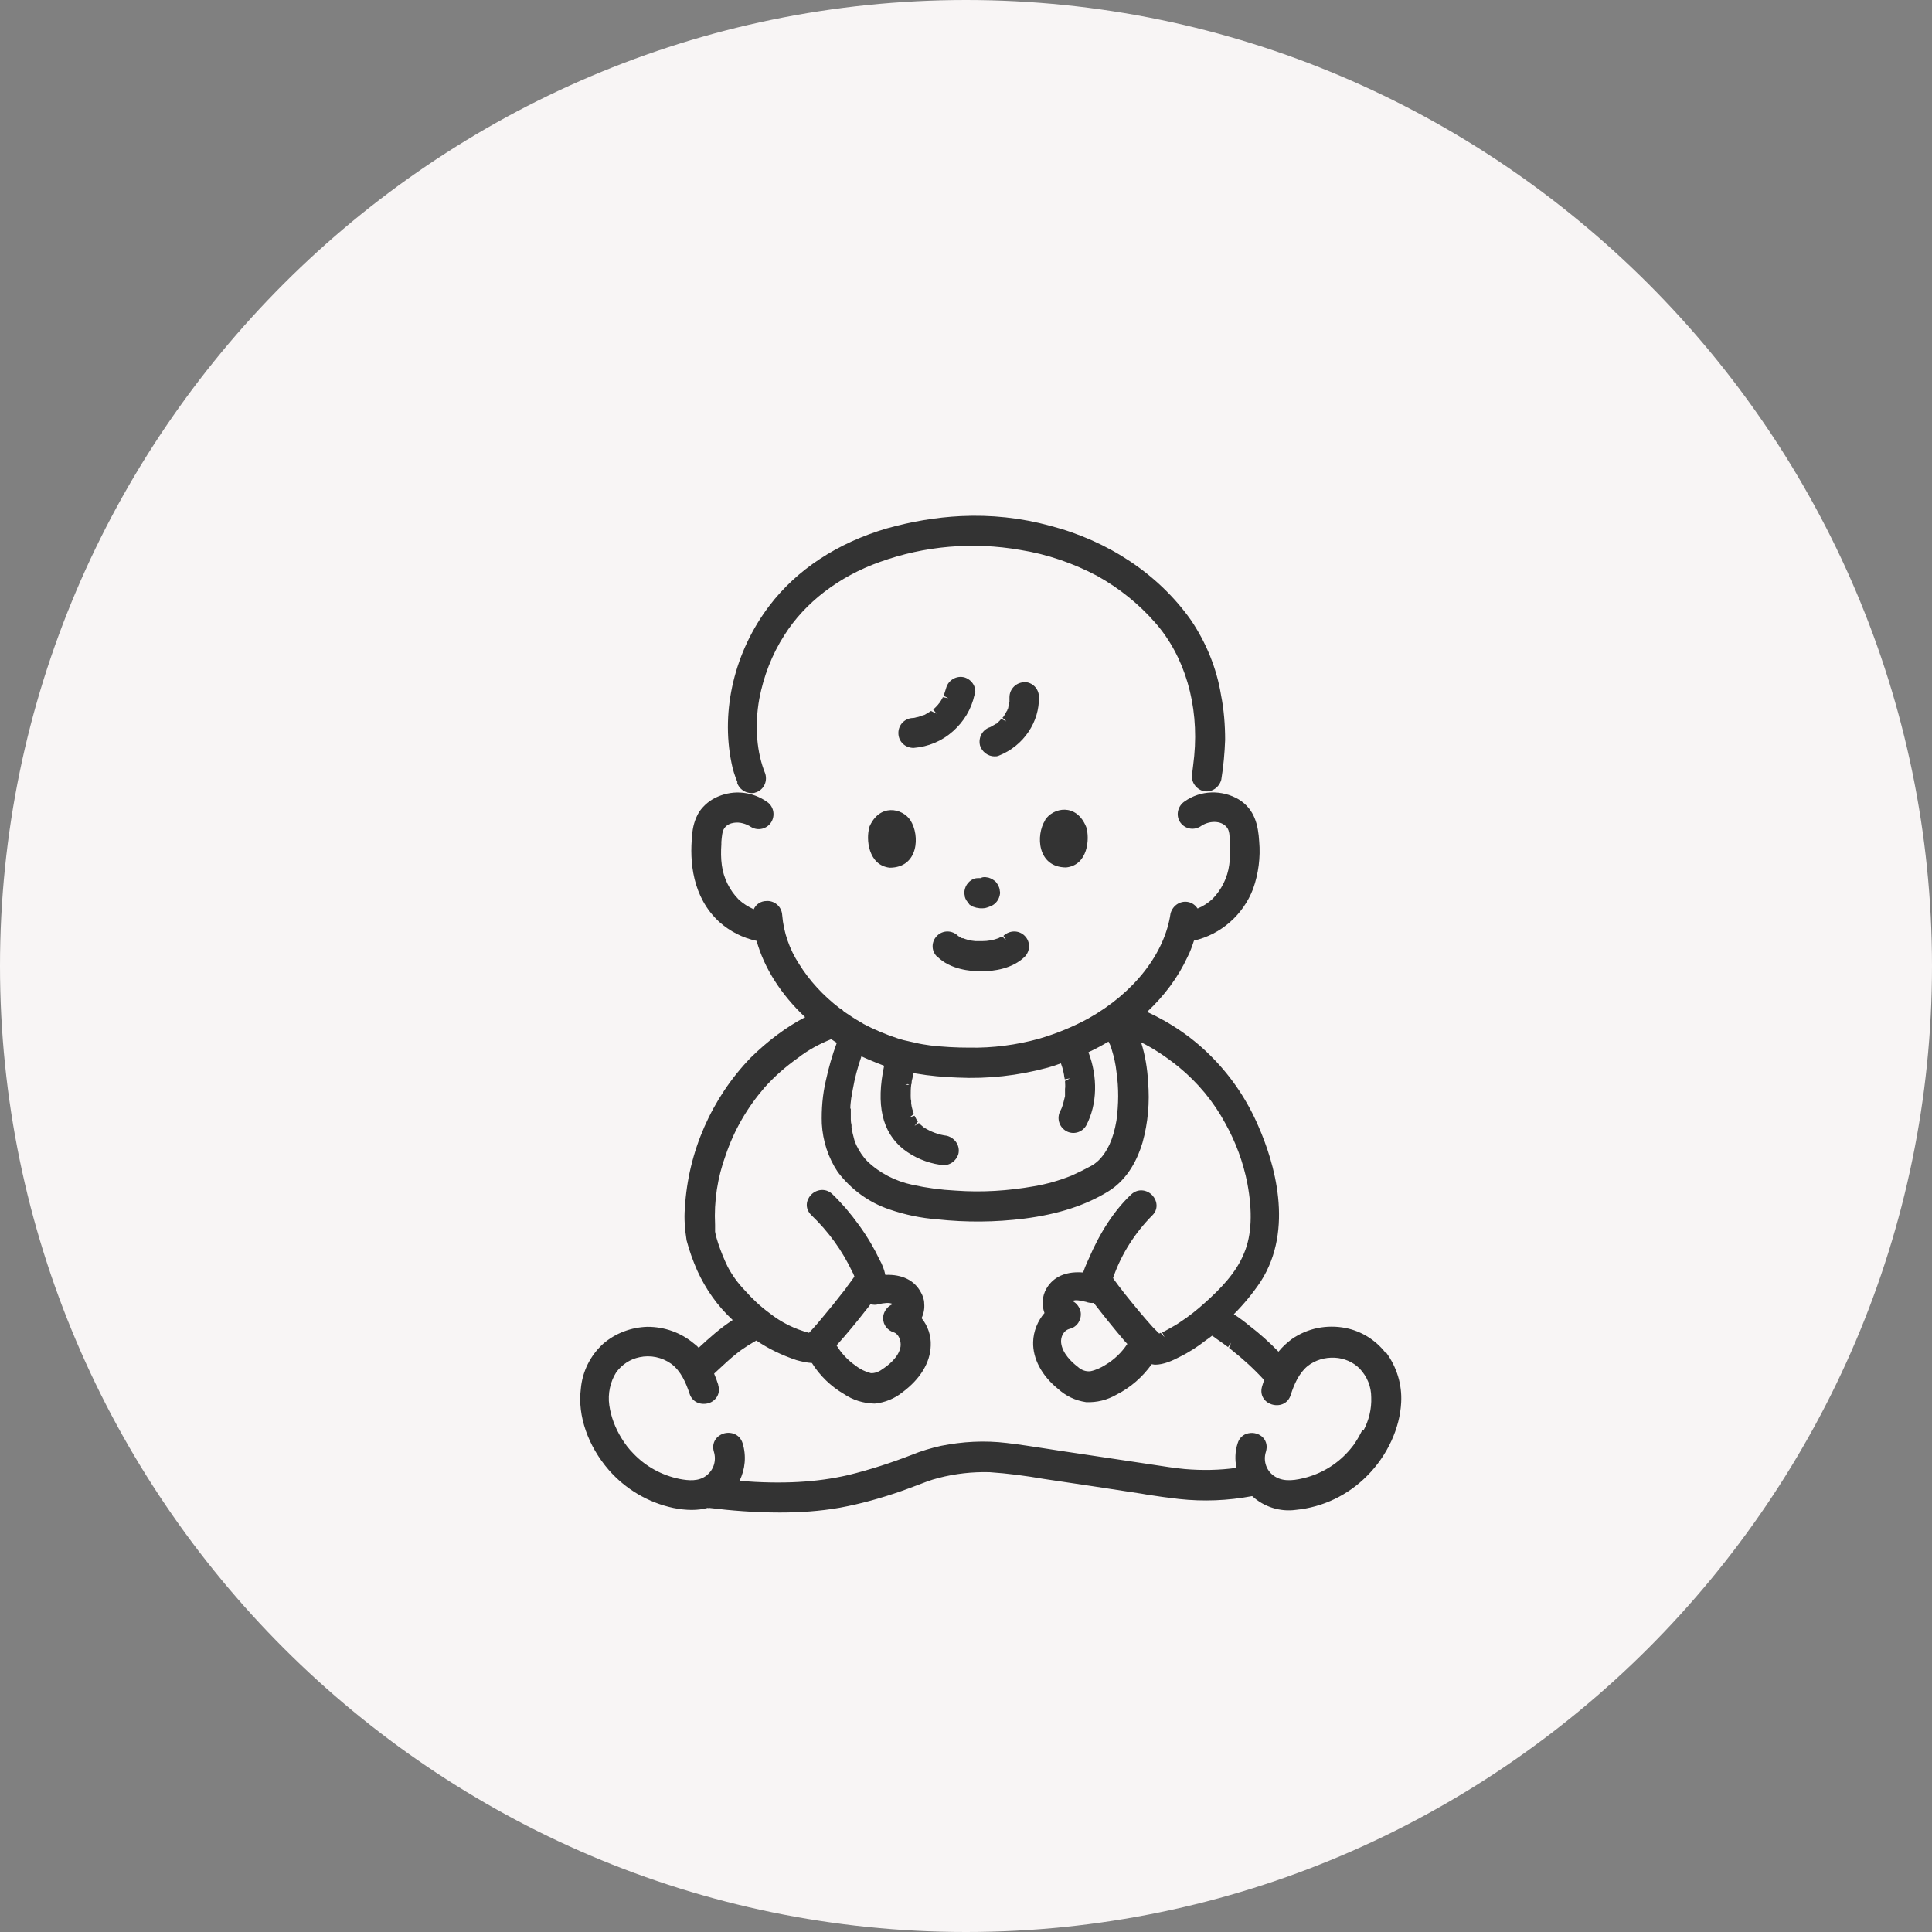
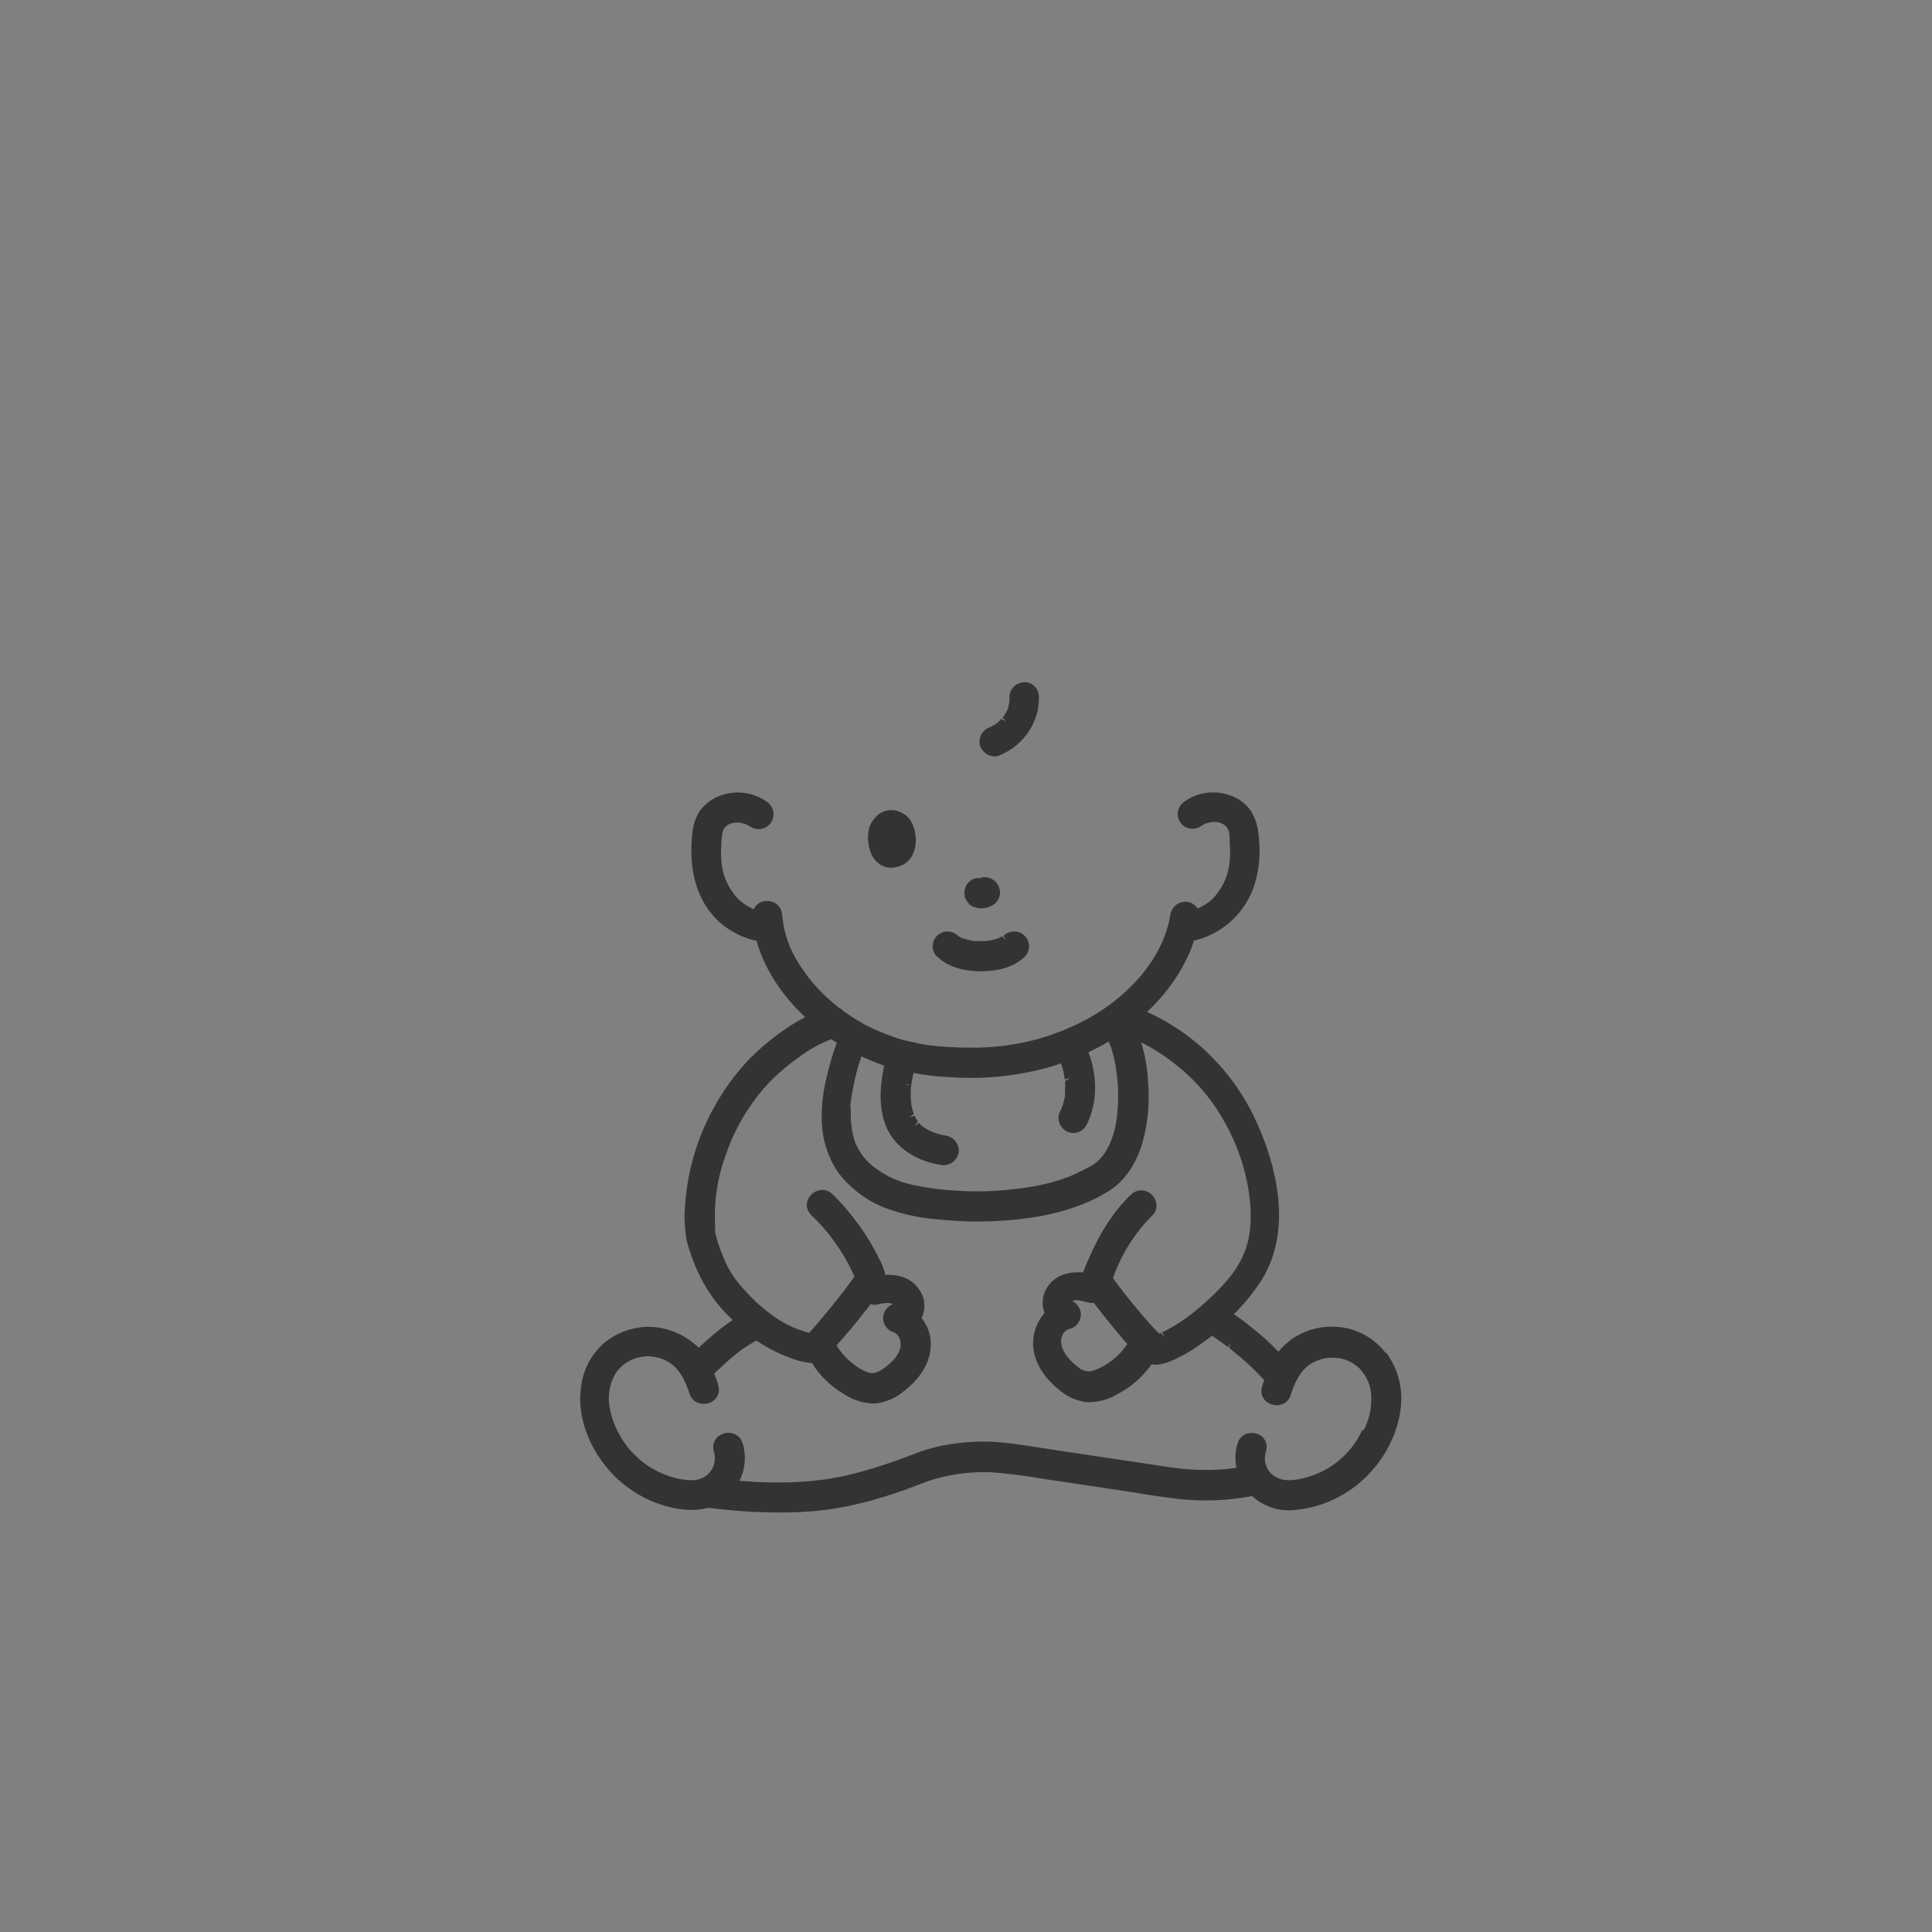
<svg xmlns="http://www.w3.org/2000/svg" id="b" viewBox="0 0 80 80">
  <rect x="0" y="0" width="80" height="80" fill="#808080" stroke="none" />
  <g id="c">
-     <path d="M80,40c0,22-18,40-40,40h0C18,80,0,62,0,40h0C0,18,18,0,40,0h0c22,0,40,18,40,40h0Z" fill="#f8f5f5" />
    <path d="M40.11,37.43l.11.08c.05.03.11.05.22.08.05,0,.1.02.15.02h.11s.09,0,.17-.03c0,0,.05-.02.06-.02.05-.02.11-.04.18-.08.13-.08.23-.21.27-.35.03-.09.04-.18.02-.24,0-.09-.04-.18-.09-.27l-.08-.11c-.08-.07-.17-.13-.3-.17l-.13-.02c-.07,0-.13,0-.19.04h-.05c-.09,0-.18,0-.26.04-.22.1-.37.32-.37.59h0s.02.11.02.11v.03c.03.11.08.19.18.29Z" fill="#333" />
    <path d="M38.82,39.62c.53.52,1.35.6,1.8.6.55,0,1.3-.11,1.81-.6.24-.25.24-.63,0-.87-.24-.24-.62-.24-.88,0l.11.18-.17-.16s-.06.04-.09.05l-.06.03c-.21.08-.44.12-.67.12-.1,0-.19,0-.28,0l-.16-.02c-.11-.02-.23-.05-.35-.1,0,0-.02,0-.03,0h-.02s-.07-.04-.13-.08c0,0-.02,0-.03-.02-.25-.24-.63-.24-.87,0s-.24.61-.02.84l.02.02Z" fill="#333" />
    <path d="M36,34.26c-.15.47-.05,1.57.84,1.67,1.2,0,1.26-1.34.86-1.96-.33-.51-1.29-.72-1.71.29Z" fill="#333" />
-     <path d="M43.28,33.96c-.4.62-.33,1.95.86,1.96.91-.09.99-1.19.84-1.67-.41-1.02-1.38-.81-1.71-.29Z" fill="#333" />
    <path d="M57.38,56.03l-.02-.03c-.41-.52-.99-.88-1.64-1.01-.77-.15-1.57,0-2.23.46-.2.15-.39.32-.55.52-.38-.39-.78-.75-1.2-1.07-.18-.15-.4-.32-.65-.48.41-.41.78-.86,1.11-1.35,1.41-2.19.55-4.97-.09-6.43-.45-1.05-1.08-2-1.87-2.81-.79-.82-1.72-1.46-2.74-1.93.72-.68,1.28-1.43,1.67-2.27.11-.21.19-.44.27-.68,1.12-.26,2.04-1.07,2.45-2.15.22-.62.31-1.31.25-1.96-.04-.66-.18-1.33-.85-1.74-.7-.41-1.58-.38-2.23.08-.28.18-.38.55-.21.84.18.29.55.39.86.2.33-.24.86-.27,1.1.05.1.13.11.36.11.56v.11c.03.29.02.58-.02.87-.07.53-.32,1.03-.69,1.41-.18.17-.4.31-.62.4-.08-.12-.2-.22-.35-.26-.33-.09-.67.11-.77.46-.24,1.66-1.51,3.29-3.4,4.35-.64.35-1.33.63-2.04.84-.94.26-1.93.39-2.9.37-.54,0-1.07-.03-1.6-.09-.21-.03-.42-.06-.62-.11l-.49-.11c-.07-.02-.14-.04-.21-.06-.52-.17-1.02-.38-1.47-.62,0,0-.04-.04-.06-.04-.27-.15-.54-.33-.74-.47-.06-.07-.13-.12-.17-.13-.69-.53-1.25-1.14-1.68-1.83-.4-.61-.64-1.31-.7-2.02-.02-.4-.37-.62-.66-.59-.21,0-.42.12-.52.34-.23-.1-.43-.23-.61-.39-.39-.39-.64-.9-.71-1.43-.04-.28-.04-.58-.02-.87v-.1c.02-.2.03-.43.12-.56.11-.16.27-.21.4-.23.24-.04.51.04.72.18.29.17.67.07.84-.23.16-.29.07-.66-.21-.83-.59-.41-1.34-.49-2-.21-.32.13-.59.35-.79.64-.18.3-.27.63-.29.97-.11,1.06,0,2.56,1.13,3.59.44.39.97.66,1.54.78.31,1.12,1.01,2.22,2.01,3.16-.78.4-1.56.99-2.26,1.68-1.62,1.68-2.59,3.9-2.72,6.22-.04.44,0,.89.07,1.34.11.42.26.84.44,1.25.35.77.84,1.47,1.47,2.05-.51.33-.97.74-1.41,1.15-.06-.07-.13-.13-.2-.18-.54-.45-1.21-.69-1.92-.69-.67.02-1.32.26-1.83.7-.54.49-.87,1.16-.93,1.88-.14,1.1.3,2.36,1.16,3.35.69.79,1.63,1.35,2.67,1.57.55.11,1.01.11,1.42,0,.03,0,.05.02.07,0,.9.11,1.88.19,2.92.19.81,0,1.64-.05,2.49-.2.87-.16,1.72-.4,2.55-.69.19-.07.39-.14.57-.21.32-.12.63-.25.96-.33.69-.18,1.41-.26,2.12-.24.75.05,1.5.15,2.25.28,1.35.2,2.69.4,4.04.61l.23.04c.44.07.88.13,1.32.18,1.01.11,2.02.07,3.03-.12.49.45,1.16.66,1.81.57,1.12-.11,2.16-.61,2.95-1.41.84-.84,1.36-1.98,1.41-3.04.04-.73-.18-1.46-.62-2.06ZM37.59,44.89l.06.04-.16-.02.1-.02ZM35.25,45.46l.06-.34c.08-.46.2-.92.36-1.38.23.11.46.2.68.29.09.04.17.06.26.1-.34,1.61-.09,2.74.79,3.45.45.35.98.57,1.52.65.33.08.65-.11.76-.43.09-.33-.11-.67-.47-.77-.34-.04-.68-.17-.96-.35-.04-.04-.09-.07-.13-.11l-.07-.07-.18.12.14-.18c-.04-.05-.08-.11-.11-.18l-.03-.06-.21.07.18-.14c-.04-.13-.09-.26-.11-.44v-.1c-.02-.08-.02-.15-.02-.23,0-.14,0-.29.02-.43,0,0,0-.04.02-.06,0-.02,0-.04,0-.06,0-.07.03-.13.04-.2,0-.06.03-.12.04-.18.03,0,.06,0,.09.02.57.1,1.16.15,1.73.17,1.26.06,2.51-.08,3.73-.41.18-.05.37-.11.55-.18.02.06.04.12.06.18.03.1.05.19.07.3,0,.05.02.11.03.18l.22-.04-.21.11c0,.11.02.22,0,.33v.3c-.03.11-.05.21-.08.32-.03.1-.06.19-.11.28-.16.29-.07.66.23.84.29.17.67.07.84-.23.46-.88.48-2.01.09-3.03.28-.13.56-.28.83-.44.02.03.03.05.04.08l.03.06c.03.07.05.14.07.21.09.29.16.6.19.9.1.68.09,1.35,0,2.02-.13.77-.38,1.3-.75,1.66-.1.09-.2.17-.32.23-.26.14-.52.27-.79.39-.5.2-1.02.35-1.55.44-1.07.19-2.16.26-3.25.18-.6-.03-1.2-.11-1.79-.24-.7-.15-1.35-.48-1.86-.97-.19-.19-.34-.42-.46-.67l-.05-.12c-.02-.05-.04-.11-.05-.16-.04-.14-.07-.28-.1-.44v-.11c-.02-.08-.03-.16-.03-.24v-.43l-.02-.03c0-.13.02-.27.04-.44ZM56.46,59.25l-.04-.05c-.09.18-.18.35-.3.53-.06.1-.13.18-.21.28-.47.56-1.09.96-1.79,1.16-.44.12-.93.21-1.31-.02-.36-.21-.52-.64-.39-1.04.06-.21.03-.41-.11-.57-.15-.17-.4-.24-.62-.19-.21.04-.38.2-.44.41-.11.33-.12.68-.05,1.02-.71.1-1.43.11-2.14.05-.43-.04-.86-.11-1.32-.18-1.28-.19-2.58-.39-3.87-.58l-.58-.09c-.54-.08-1.07-.17-1.61-.23-.91-.11-1.82-.06-2.72.12-.4.09-.81.21-1.2.37-.85.33-1.74.62-2.64.84-1.31.3-2.71.38-4.5.24.24-.48.29-1.04.13-1.56-.12-.38-.49-.49-.79-.4-.28.09-.51.37-.4.75.11.36,0,.75-.31.99-.32.25-.74.21-1.11.14-.73-.15-1.4-.51-1.92-1.06-.18-.18-.34-.39-.48-.62-.26-.42-.44-.88-.51-1.37-.07-.48.04-.98.29-1.37.24-.32.57-.54.96-.62.45-.1.93,0,1.31.27.41.3.62.81.76,1.23.12.39.5.49.8.4.28-.09.5-.38.39-.74v-.02c-.05-.16-.11-.32-.17-.46l.15-.14c.26-.24.51-.48.78-.69l.14-.11.07-.05c.09-.06.18-.12.27-.18.09-.05.18-.11.26-.16.03,0,.04-.03.08-.04.5.34,1.06.61,1.66.81.18.05.43.11.64.12.33.53.79.97,1.32,1.28.37.25.8.39,1.28.4.42-.04.83-.21,1.15-.47.74-.55,1.15-1.23,1.17-1.93.02-.41-.12-.82-.38-1.14.09-.18.13-.4.11-.6,0-.17-.06-.33-.14-.47-.26-.49-.77-.75-1.47-.72-.05-.23-.13-.44-.24-.63-.11-.23-.23-.46-.36-.68-.3-.51-.65-.99-1.04-1.45-.18-.2-.36-.4-.56-.59-.29-.27-.68-.18-.88.04-.2.21-.26.55,0,.82,0,0,0,.02.02.02.71.68,1.28,1.47,1.7,2.36.04.06.05.12.08.18-.1.14-.2.28-.3.41l-.04.06c-.05.07-.13.17-.22.28-.11.14-.22.28-.33.42-.2.25-.41.49-.63.76-.11.13-.24.27-.36.4-.6-.16-1.15-.43-1.64-.82-.37-.27-.71-.59-1.02-.94-.28-.29-.52-.62-.71-.98-.15-.31-.28-.63-.39-.96-.05-.16-.1-.31-.13-.49v-.02c0-.09,0-.18,0-.26-.05-.99.1-1.96.44-2.89.35-1.04.9-1.98,1.61-2.8.41-.46.88-.87,1.39-1.23.41-.32.87-.57,1.37-.77.07.05.15.1.23.15-.19.51-.34,1.04-.45,1.55-.14.59-.19,1.2-.17,1.8.04.71.26,1.4.66,2,.55.72,1.28,1.26,2.14,1.55.64.22,1.31.36,1.98.41,1.2.13,2.4.12,3.6-.03,1.41-.18,2.54-.55,3.47-1.12.84-.51,1.24-1.39,1.43-2.03.23-.83.3-1.67.23-2.51-.03-.55-.12-1.11-.29-1.64.49.24,1,.57,1.56,1.02.79.65,1.44,1.43,1.93,2.34.43.77.74,1.61.91,2.48.22,1.17.18,2.14-.13,2.88-.33.83-1,1.5-1.61,2.05-.33.3-.68.58-1.05.82-.14.1-.29.18-.45.27-.06.04-.12.06-.18.1l-.11.05.1.2-.16-.18s-.04.02-.06.03c-.09-.09-.18-.18-.26-.26-.38-.42-.76-.88-1.2-1.43-.08-.11-.12-.16-.23-.3-.07-.1-.15-.2-.2-.27,0-.02-.02-.03-.02-.04l.02-.06c.33-.94.89-1.81,1.59-2.52.28-.26.22-.62.02-.84-.21-.23-.59-.31-.88-.04-.69.65-1.29,1.56-1.77,2.69l-.05.11c-.06.13-.12.28-.17.43-.89-.07-1.32.32-1.52.67-.18.31-.2.68-.08,1.01-.28.32-.46.76-.47,1.2-.02.69.36,1.4,1.03,1.94.32.29.7.48,1.16.55.45.02.88-.09,1.26-.31.58-.29,1.08-.73,1.46-1.26.04,0,.09.02.13.02.38,0,.75-.18,1.02-.32.39-.19.76-.43,1.09-.69.09-.06.17-.12.26-.19.04.03.09.05.13.09.11.08.23.16.34.24l.19.14.13-.18-.09.21.11.09c.48.38.93.79,1.35,1.25-.04.08-.06.17-.09.26-.11.37.11.65.39.74.3.1.68,0,.8-.4.13-.41.33-.88.69-1.18.32-.25.71-.37,1.13-.35.39.02.76.18,1.03.45.31.33.48.74.48,1.19.02.48-.1.97-.33,1.39ZM37.01,55.17h0c.21.07.31.36.28.59-.07.45-.54.8-.76.94-.14.11-.33.17-.47.16-.23-.06-.44-.16-.63-.31-.32-.22-.59-.51-.79-.84.44-.49.85-.99,1.16-1.39.09-.11.17-.21.25-.32.11.04.23.04.34,0,.2-.04.44-.08.58,0-.09.04-.17.09-.23.16-.11.12-.18.28-.17.44,0,.26.18.49.44.57ZM44.41,53.87h0c.15-.07.37,0,.57.04l.06.02c.08.02.17.03.25.02.37.48.77.98,1.21,1.5.06.07.12.14.18.2-.23.35-.54.65-.91.87-.19.12-.41.22-.62.26-.18.02-.37-.04-.53-.19-.24-.18-.63-.55-.68-.98-.03-.25.1-.53.37-.59.3-.08.48-.38.44-.68-.04-.21-.17-.39-.35-.47Z" fill="#333" />
-     <path d="M30.54,32.39l-.02.02c.09.26.33.43.6.43.05,0,.11,0,.15-.02.33-.09.52-.43.42-.78-.36-.88-.45-1.98-.25-3.1.18-.94.52-1.83,1.04-2.64.85-1.35,2.26-2.43,3.95-3.03,1.86-.67,3.86-.84,5.81-.5,1.13.18,2.2.55,3.2,1.08.91.51,1.72,1.16,2.4,1.94,1.22,1.39,1.81,3.4,1.61,5.51-.03.24-.05.48-.08.69-.08.33.11.65.43.76.33.09.67-.11.77-.46.09-.55.14-1.1.16-1.65,0-.62-.05-1.26-.17-1.86-.18-1.11-.62-2.18-1.25-3.11-1.34-1.89-3.41-3.27-5.83-3.9-1.21-.33-2.45-.46-3.69-.4-1.04.05-2.07.23-3.07.51-2.04.6-3.72,1.7-4.86,3.2-1.44,1.89-2.02,4.32-1.57,6.51.05.27.14.55.25.81Z" fill="#333" />
-     <path d="M40.36,28.79v.02c.1-.33-.1-.66-.42-.76-.33-.09-.67.11-.76.43-.04.12-.07.24-.11.33l.2.1-.23-.04s-.04.09-.07.13c-.03.04-.05.09-.1.14,0,0-.02.03-.03.04-.06.07-.13.14-.2.2l.14.17-.23-.11-.08.05s-.09.05-.15.09c-.03.02-.05.03-.11.04l-.07.03s-.09.03-.13.04c-.05,0-.1.03-.19.04-.34,0-.62.27-.62.62,0,.17.06.32.18.44.11.11.27.18.45.18.61-.05,1.17-.28,1.63-.69.45-.4.76-.91.89-1.5Z" fill="#333" />
    <path d="M42.42,28.25h0c-.34,0-.62.28-.62.62v.18c-.02.08-.04.16-.05.24,0,.04-.03.08-.04.11,0,0,0,.03-.02.04-.04.07-.08.14-.12.21l-.03.04-.03.03.16.15-.21-.1c-.05.06-.11.12-.18.18l-.02.02s0,0-.02,0c-.04.03-.06.04-.1.06-.04.03-.07.04-.14.08-.32.1-.5.43-.42.76.08.26.33.45.6.45.06,0,.11,0,.18-.03.5-.2.93-.54,1.23-.99.29-.43.44-.93.43-1.44,0-.34-.27-.62-.62-.62Z" fill="#333" />
  </g>
</svg>